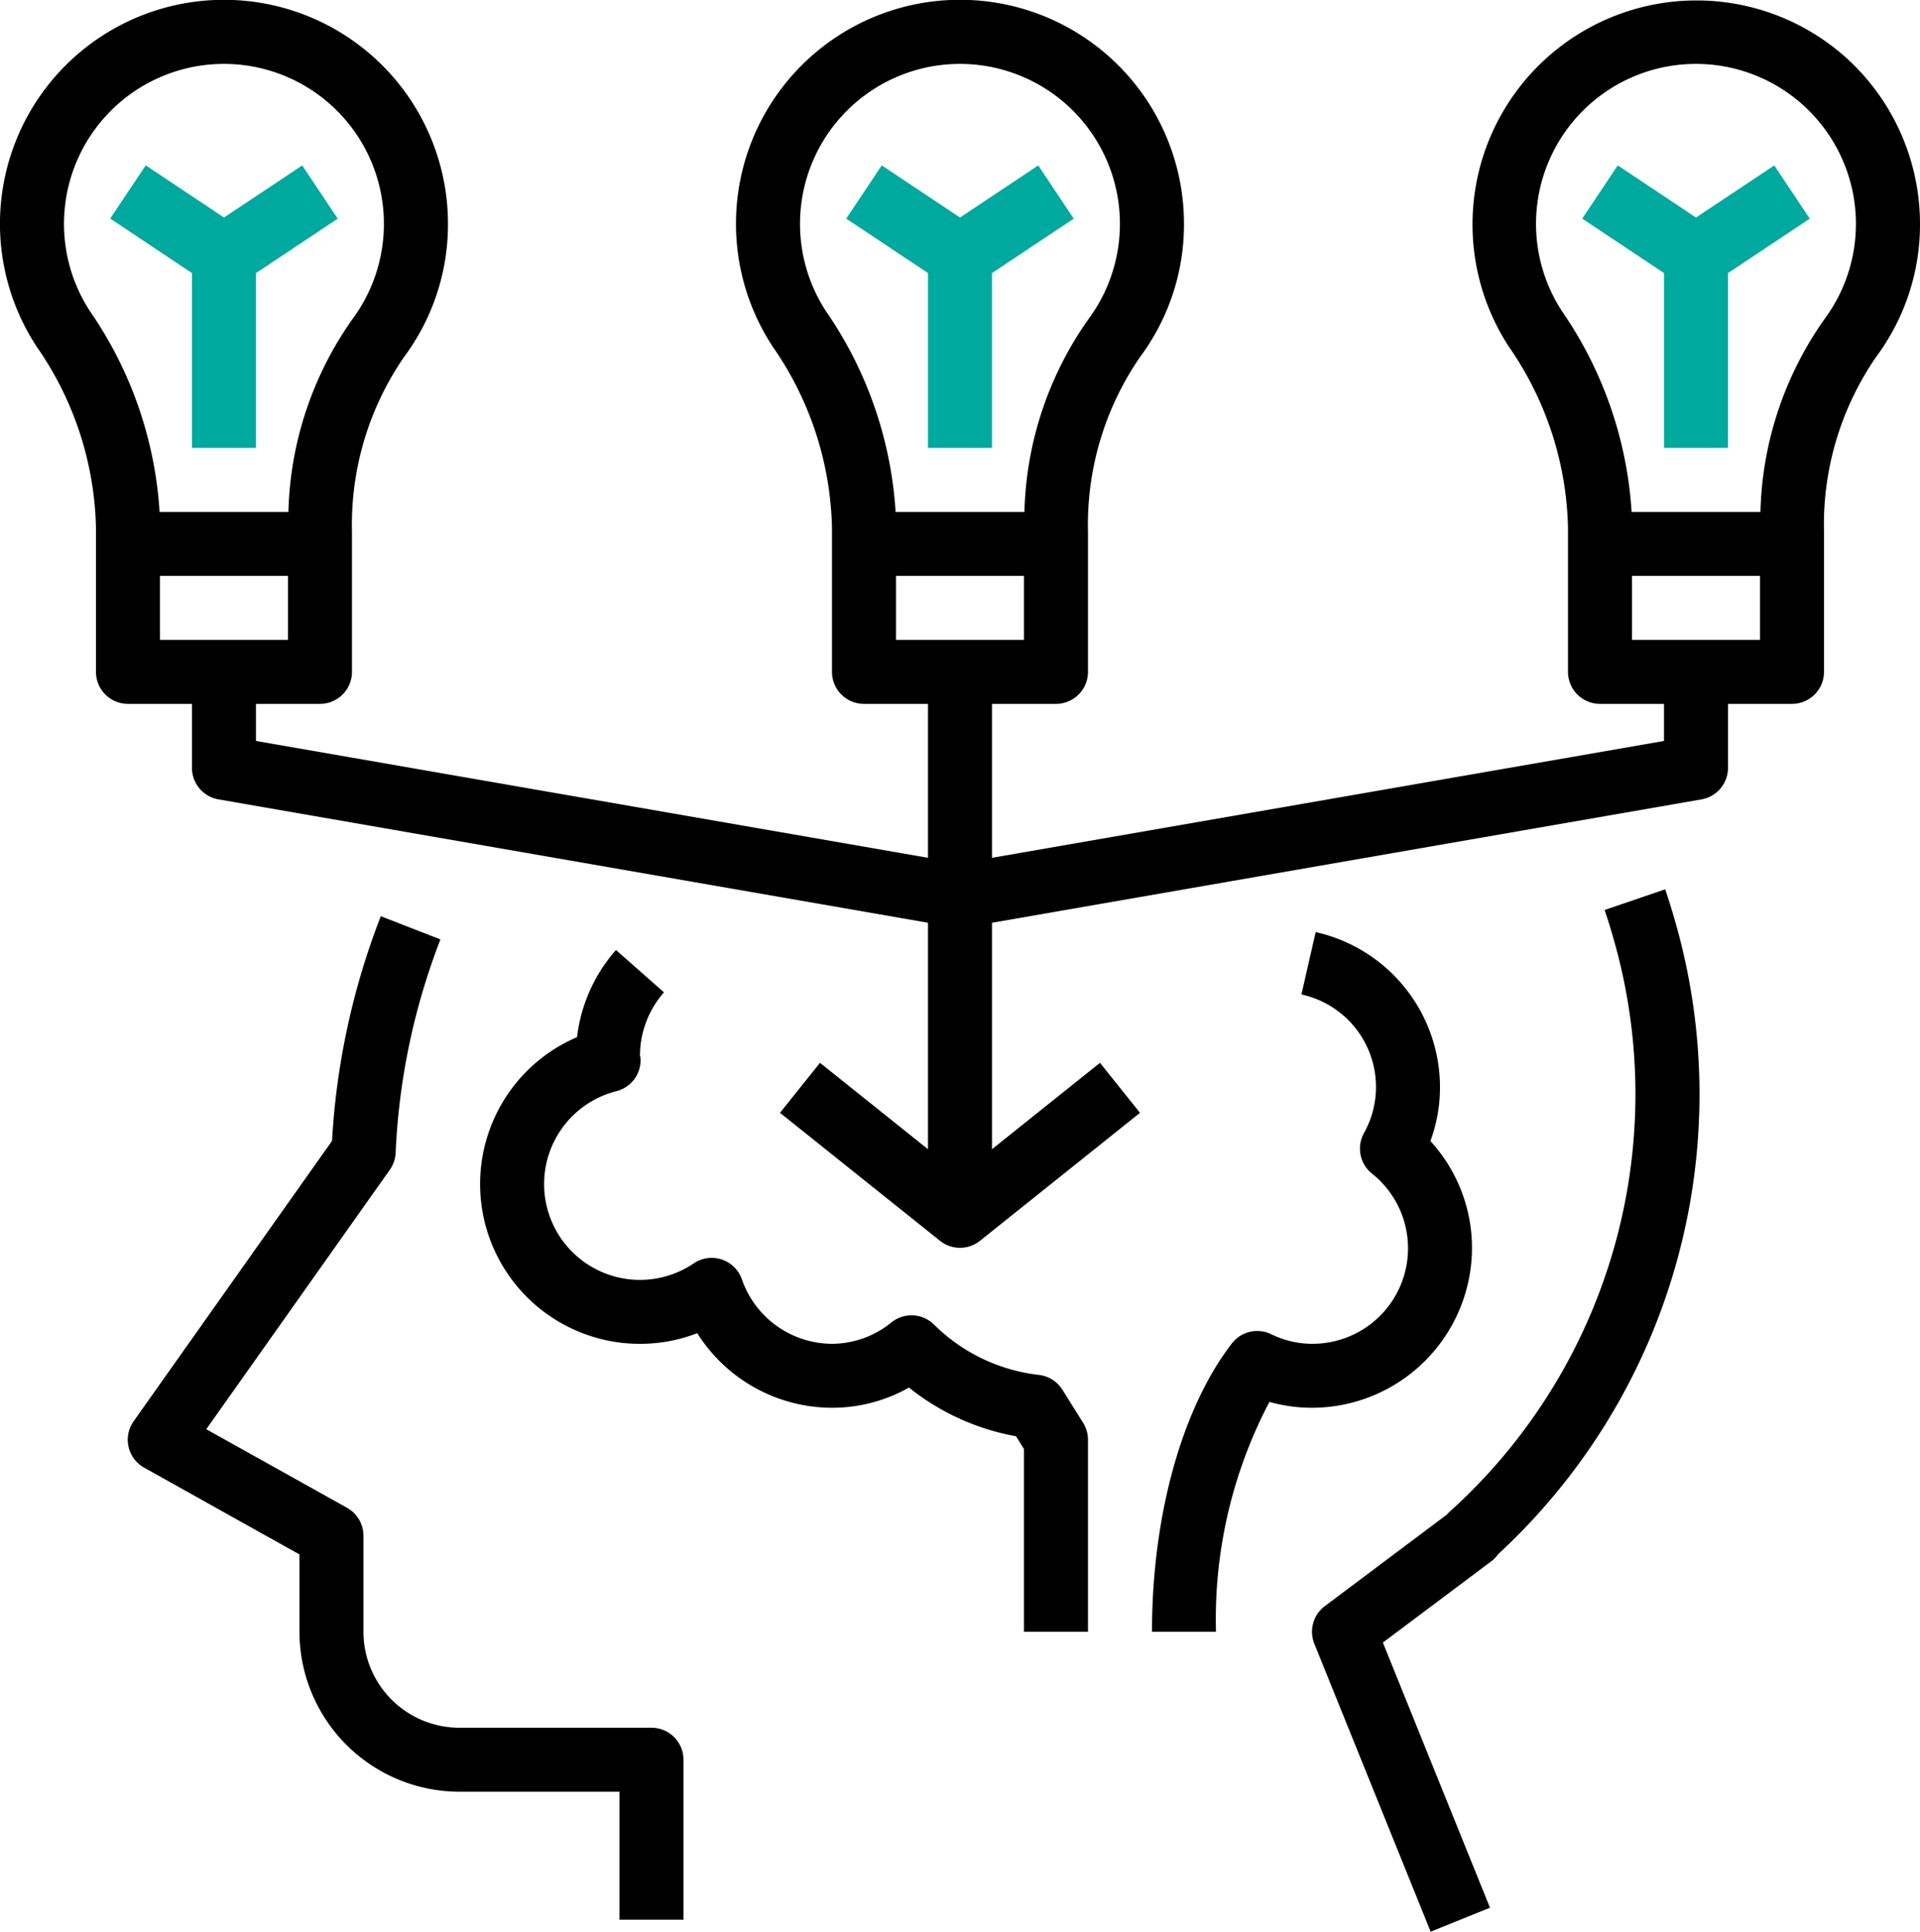
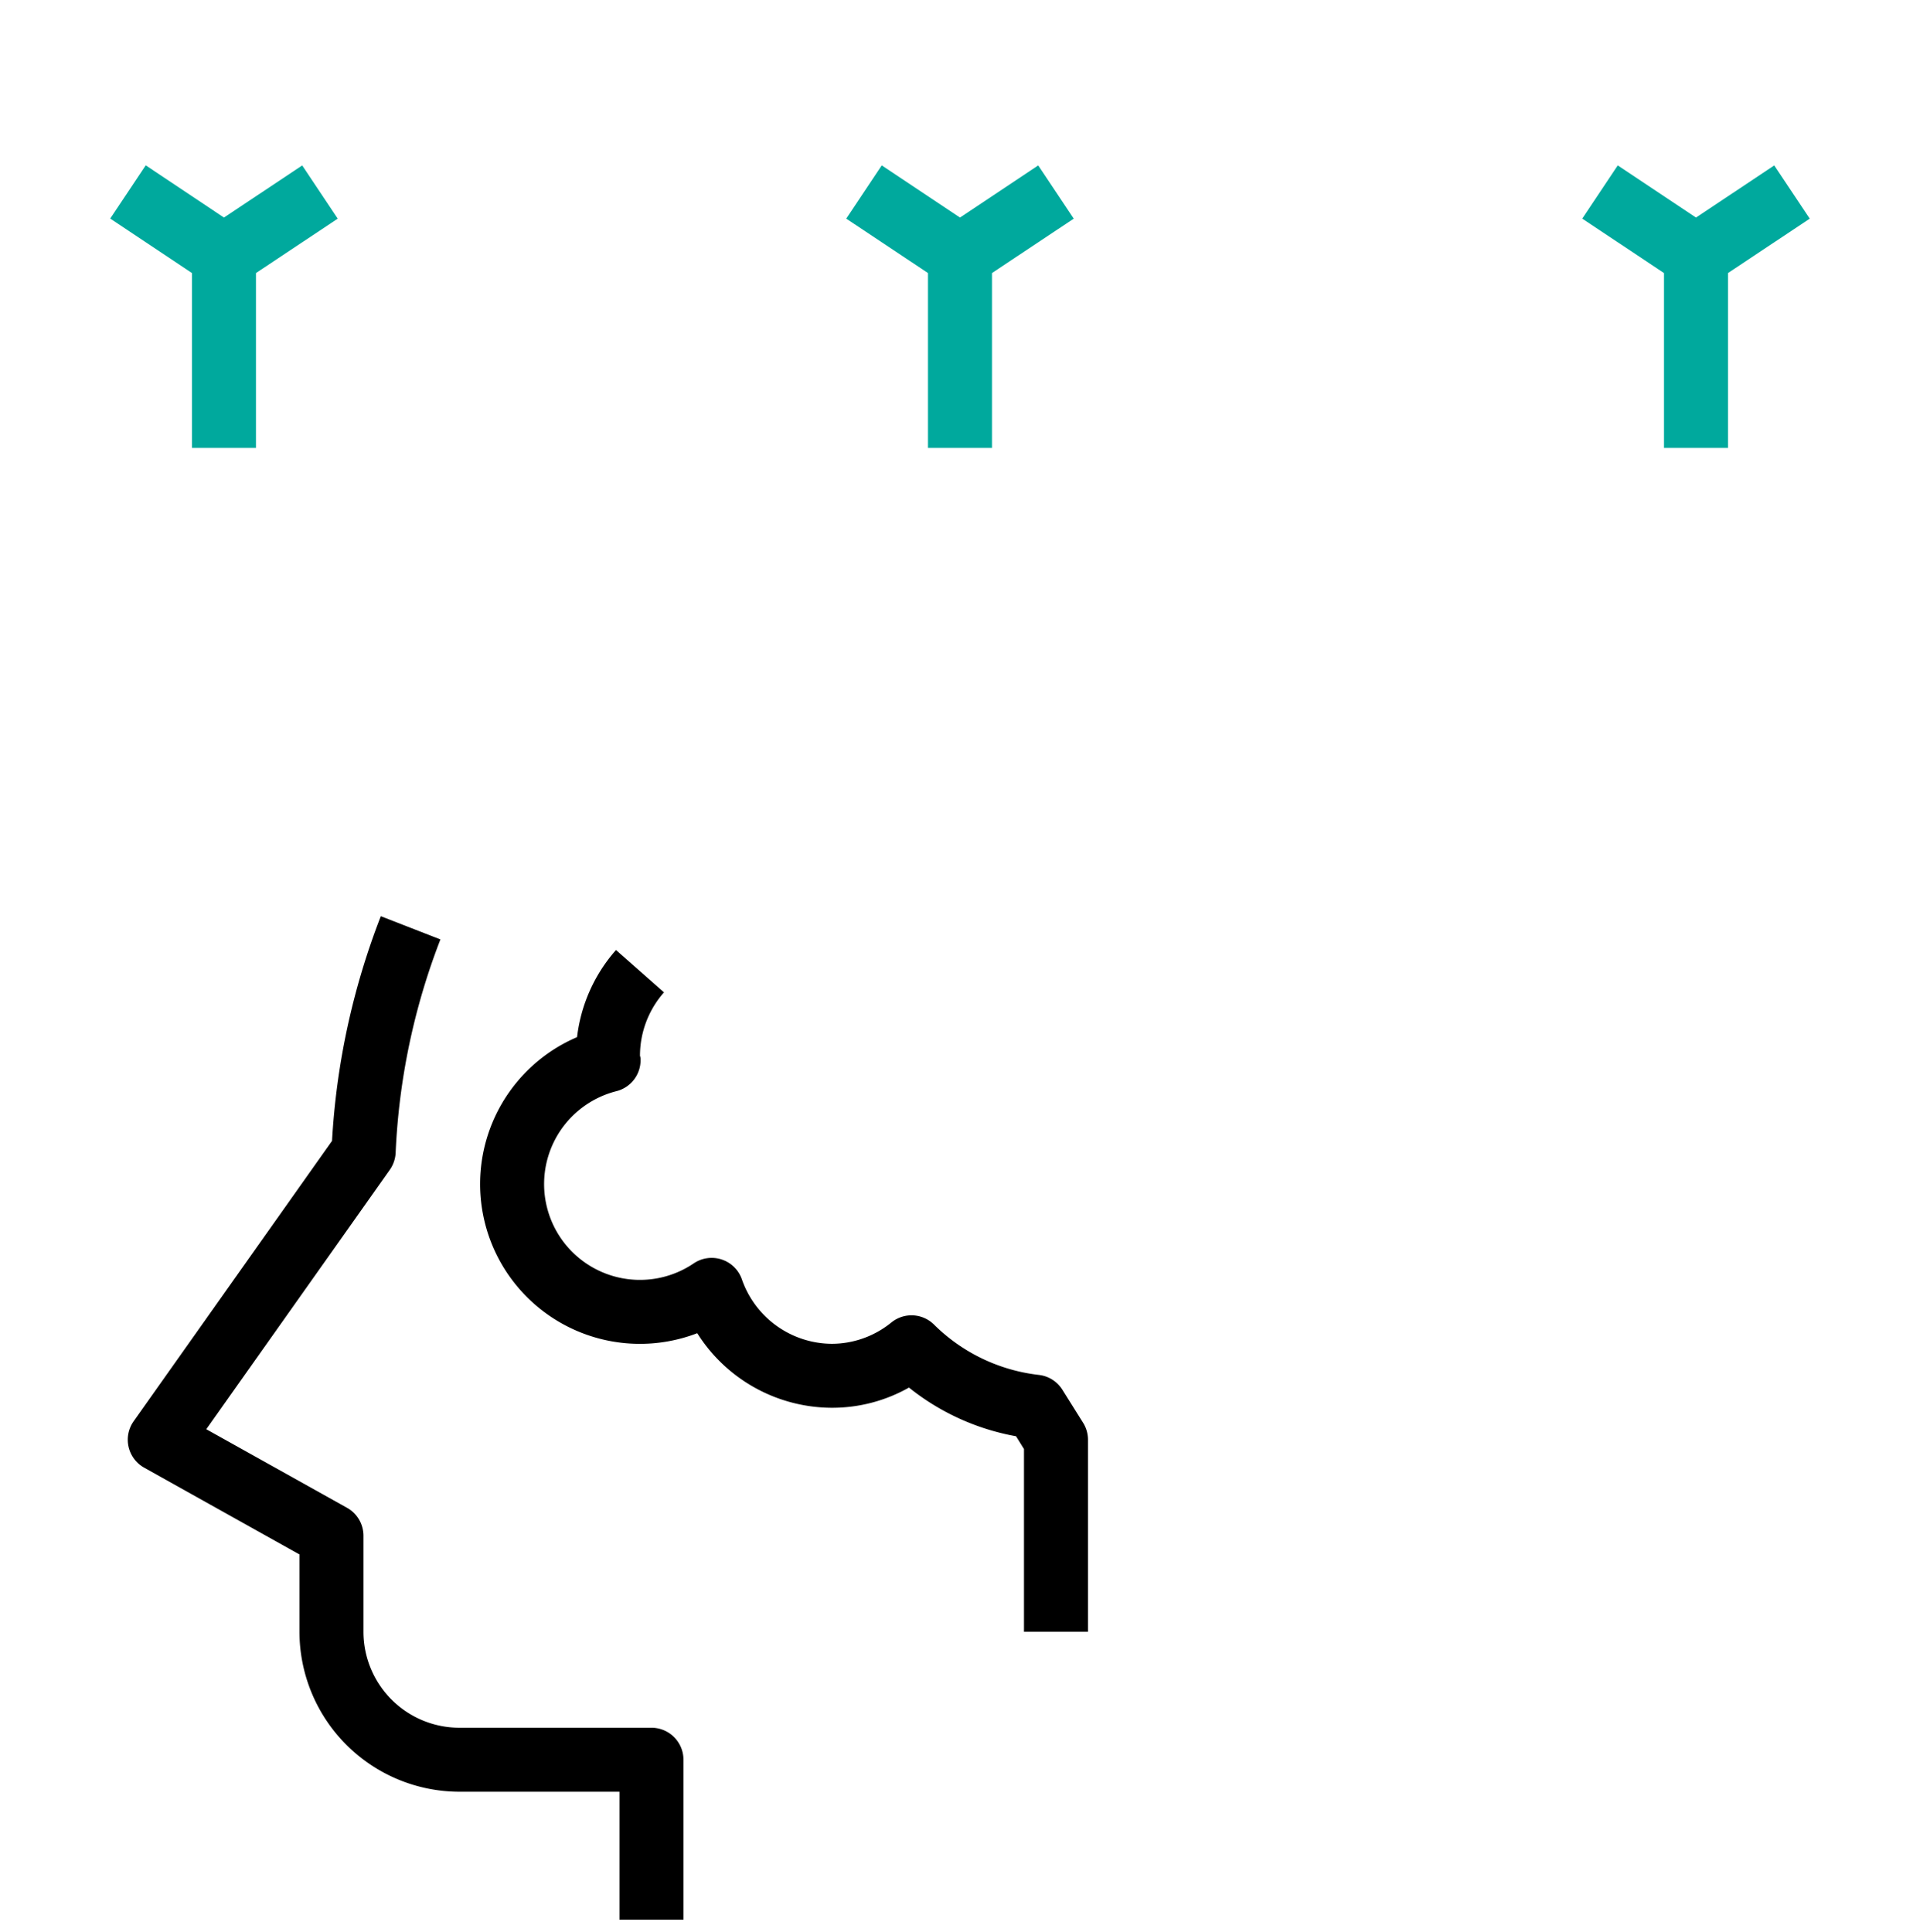
<svg xmlns="http://www.w3.org/2000/svg" width="59.999" height="60.373" viewBox="0 0 59.999 60.373">
  <defs>
    <style>.a{fill:#00a99d;}</style>
  </defs>
  <g transform="translate(-2.001 -2.001)">
-     <path d="M47.295,49.255a1,1,0,0,0-.085.087L43.4,52.2a1,1,0,0,0-.327,1.174l3.635,9,1.854-.749-3.347-8.287L48.6,50.8a.929.929,0,0,0,.213-.221,19.564,19.564,0,0,0,5.515-19.853q-.135-.473-.291-.93l-1.893.646c.093.273.18.551.259.83A17.57,17.57,0,0,1,47.295,49.255Z" />
    <path d="M14.364,38.045a20.974,20.974,0,0,1,1.4-6.683l-1.863-.726a22.92,22.92,0,0,0-1.524,7.022l-6.2,8.763a1,1,0,0,0,.328,1.45l4.854,2.713V53a5.006,5.006,0,0,0,5,5h5v4h2V57a1,1,0,0,0-1-1h-6a3,3,0,0,1-3-3V50a1,1,0,0,0-.512-.873l-4.4-2.457,5.724-8.092A1.012,1.012,0,0,0,14.364,38.045Z" />
-     <path d="M59.65,3.768a7,7,0,0,0-10.5,9.066A10.279,10.279,0,0,1,51,18.494V23a1,1,0,0,0,1,1h2v1.159L33,28.811V24h2a1,1,0,0,0,1-1V18.629a9.24,9.24,0,0,1,1.634-5.48A6.932,6.932,0,0,0,39,9a7,7,0,1,0-12.853,3.834A10.279,10.279,0,0,1,28,18.494V23a1,1,0,0,0,1,1h2v4.811L10,25.159V24h2a1,1,0,0,0,1-1V18.629a9.24,9.24,0,0,1,1.634-5.48A6.932,6.932,0,0,0,16,9,7,7,0,1,0,3.147,12.835,10.273,10.273,0,0,1,5,18.494V23a1,1,0,0,0,1,1H8v2a1,1,0,0,0,.829.985L31,30.841v7.078l-3.375-2.7-1.25,1.562,5,4a1,1,0,0,0,1.25,0l5-4-1.25-1.562L33,37.919V30.841l22.171-3.856A1,1,0,0,0,56,26V24h2a1,1,0,0,0,1-1V18.629a9.24,9.24,0,0,1,1.634-5.48A6.932,6.932,0,0,0,62,9,7.006,7.006,0,0,0,59.65,3.768ZM27.817,11.735a5,5,0,0,1,3.573-7.7,5,5,0,0,1,4.636,7.925A10.883,10.883,0,0,0,34.014,18H29.988A12.389,12.389,0,0,0,27.817,11.735ZM30,20h4v2H30ZM4.817,11.735a5,5,0,0,1,3.573-7.7,5,5,0,0,1,4.636,7.925A10.883,10.883,0,0,0,11.014,18H6.988A12.389,12.389,0,0,0,4.817,11.735ZM7,20h4v2H7Zm50,2H53V20h4Zm2.026-10.04A10.883,10.883,0,0,0,57.014,18H52.988a12.4,12.4,0,0,0-2.171-6.265,5,5,0,0,1,3.573-7.7,5,5,0,0,1,4.636,7.925Z" />
    <path class="a" d="M8,16h2V10.535l2.555-1.7-1.11-1.664L9,8.8,6.555,7.168,5.445,8.832,8,10.535Z" />
    <path class="a" d="M31,16h2V10.535l2.555-1.7-1.11-1.664L32,8.8l-2.445-1.63-1.11,1.664L31,10.535Z" />
    <path class="a" d="M55,8.8l-2.445-1.63-1.11,1.664L54,10.535V16h2V10.535l2.555-1.7-1.11-1.664Z" />
-     <path d="M43,44a2.9,2.9,0,0,1-1.275-.3,1,1,0,0,0-1.228.288C38.934,46.015,38,49.382,38,53h2a14.59,14.59,0,0,1,1.67-7.184A4.875,4.875,0,0,0,43,46a5.006,5.006,0,0,0,5-5,4.944,4.944,0,0,0-1.3-3.336A4.812,4.812,0,0,0,47,36a4.972,4.972,0,0,0-3.885-4.867l-.445,1.949a2.958,2.958,0,0,1,1.951,4.339,1,1,0,0,0,.25,1.257A2.984,2.984,0,0,1,43,44Z" />
    <path d="M21.25,31.693a4.991,4.991,0,0,0-1.216,2.723,4.994,4.994,0,0,0,3.756,9.253A4.989,4.989,0,0,0,28,46a4.869,4.869,0,0,0,2.406-.632,7.454,7.454,0,0,0,3.346,1.522l.248.4V53h2V47a1,1,0,0,0-.152-.53L35.2,45.436a1,1,0,0,0-.743-.464,5.542,5.542,0,0,1-3.277-1.581,1,1,0,0,0-1.32-.061A2.955,2.955,0,0,1,28,44a2.994,2.994,0,0,1-2.816-2.016,1,1,0,0,0-1.5-.5,2.995,2.995,0,1,1-2.418-5.38,1,1,0,0,0,.752-1.011A.308.308,0,0,0,22,35v0a3,3,0,0,1,.75-1.984Z" />
  </g>
</svg>